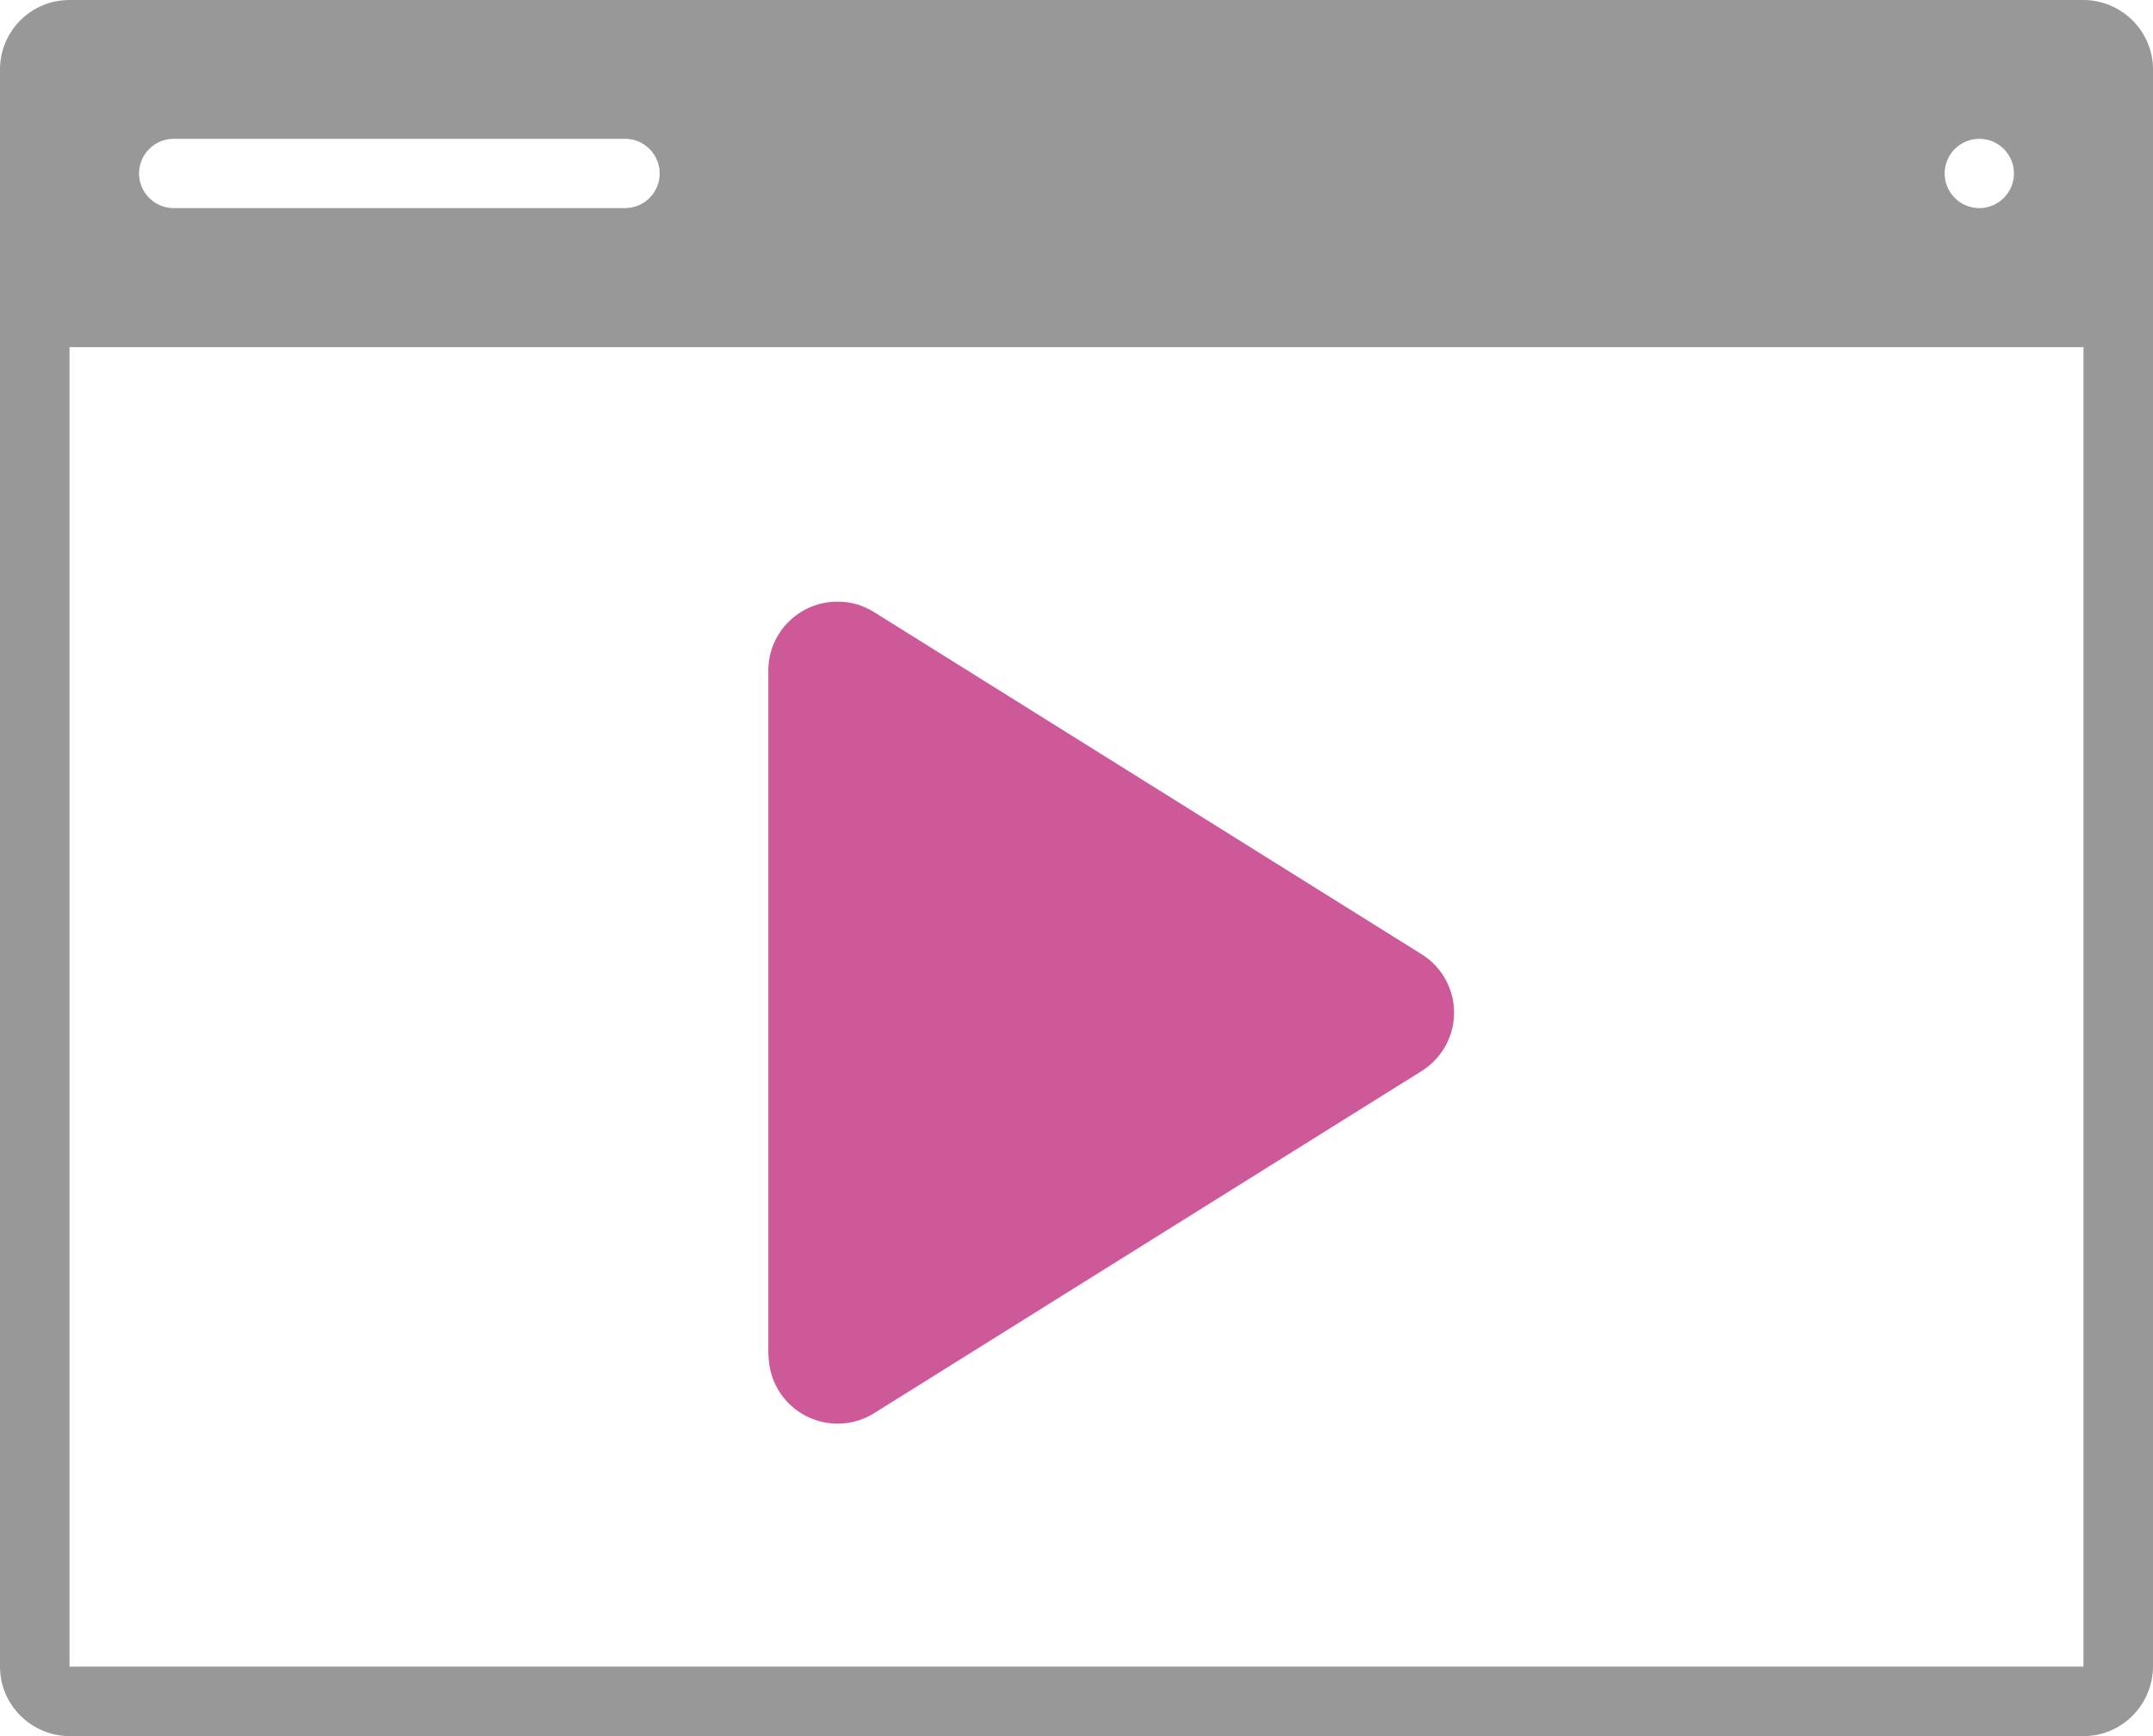
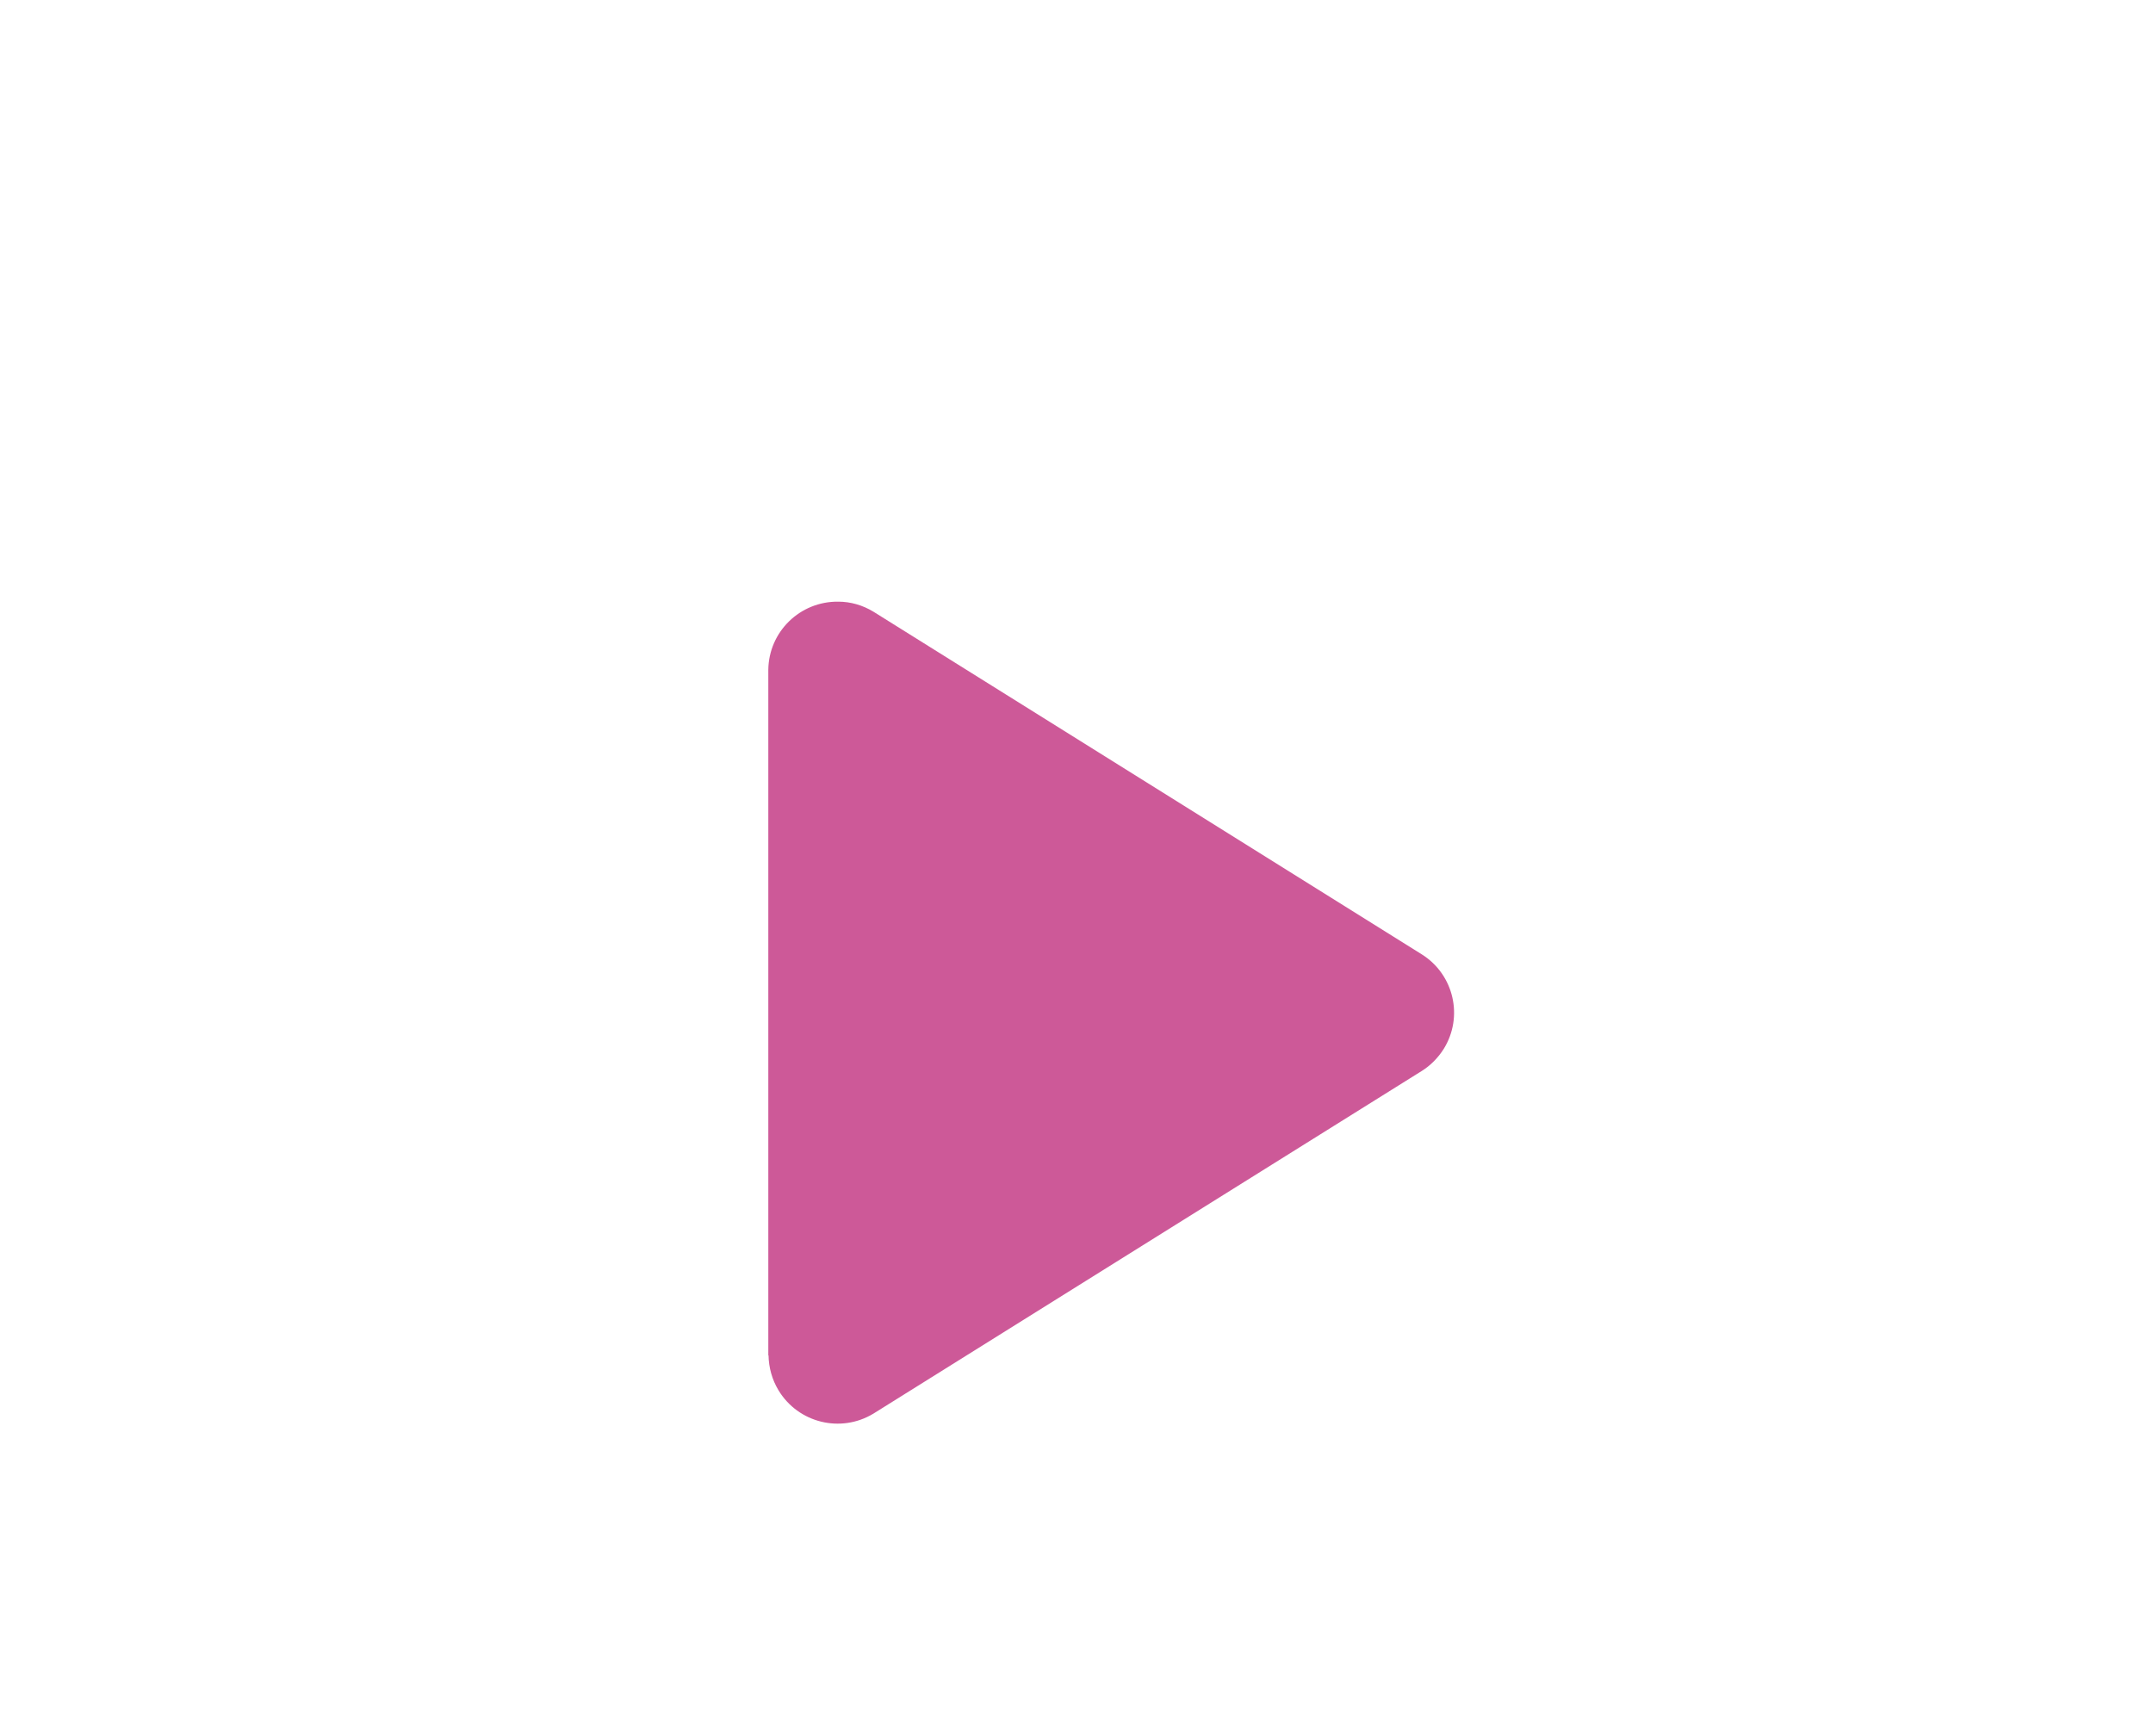
<svg xmlns="http://www.w3.org/2000/svg" viewBox="0 0 96.93 78.17" data-name="Livello 2" id="Livello_2">
  <defs>
    <style>
      .cls-1 {
        fill: #cd5998;
      }

      .cls-1, .cls-2 {
        stroke-width: 0px;
      }

      .cls-2 {
        fill: #989898;
      }
    </style>
  </defs>
  <g data-name="Livello 2" id="Livello_2-2">
    <g>
-       <path d="M93.8,0H3.13C1.4,0,0,1.4,0,3.13v71.91c0,1.72,1.4,3.12,3.13,3.13h90.67c1.72,0,3.12-1.4,3.13-3.13V3.13c0-1.72-1.4-3.12-3.13-3.13ZM89.11,6.25c.86,0,1.56.7,1.56,1.56s-.7,1.56-1.56,1.56-1.56-.7-1.56-1.56c0-.86.7-1.56,1.56-1.56ZM7.82,6.25h20.32c.86,0,1.56.7,1.56,1.56s-.7,1.56-1.56,1.56H7.82c-.86,0-1.56-.7-1.56-1.56s.7-1.56,1.56-1.56ZM93.8,75.04H3.13V15.63h90.67v59.41Z" class="cls-2" />
      <path d="M34.59,61.03v-30.87c.02-1.72,1.43-3.09,3.15-3.07.56,0,1.1.16,1.58.45l24.69,15.43c1.45.91,1.89,2.82.98,4.27-.25.39-.58.73-.98.98l-24.69,15.43c-1.47.89-3.38.42-4.27-1.05-.29-.48-.44-1.02-.45-1.58Z" class="cls-1" />
    </g>
  </g>
</svg>